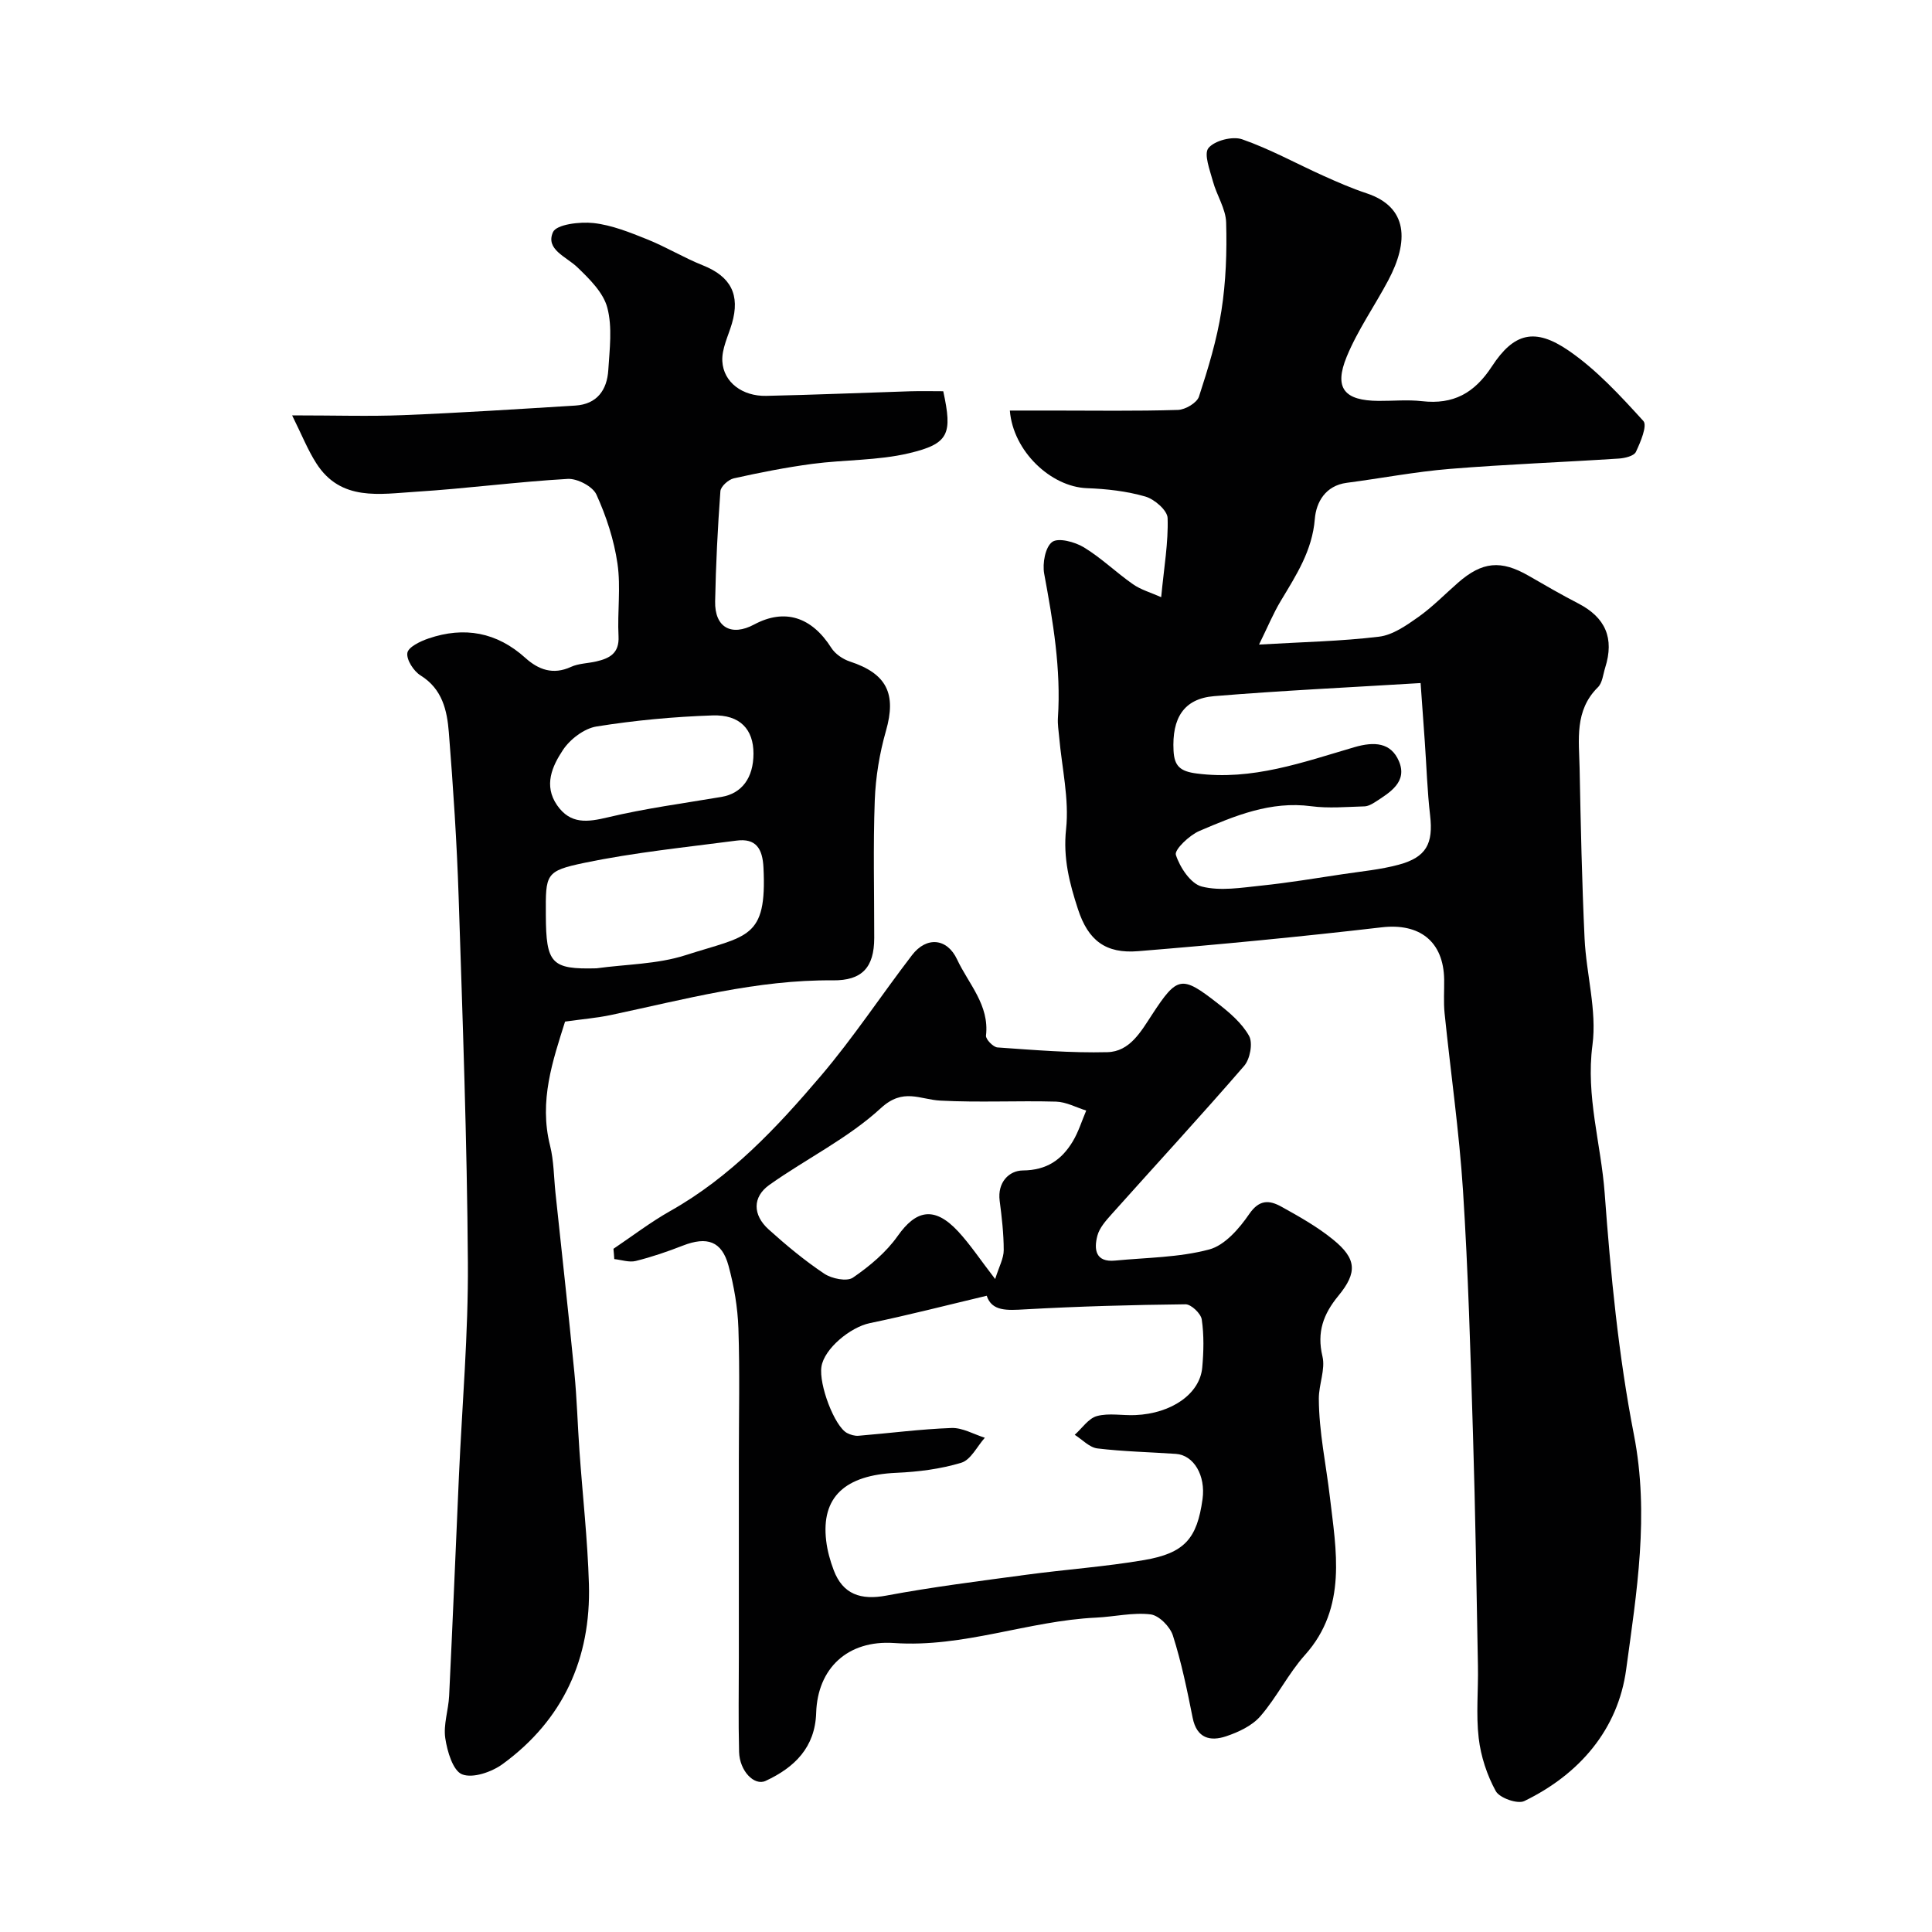
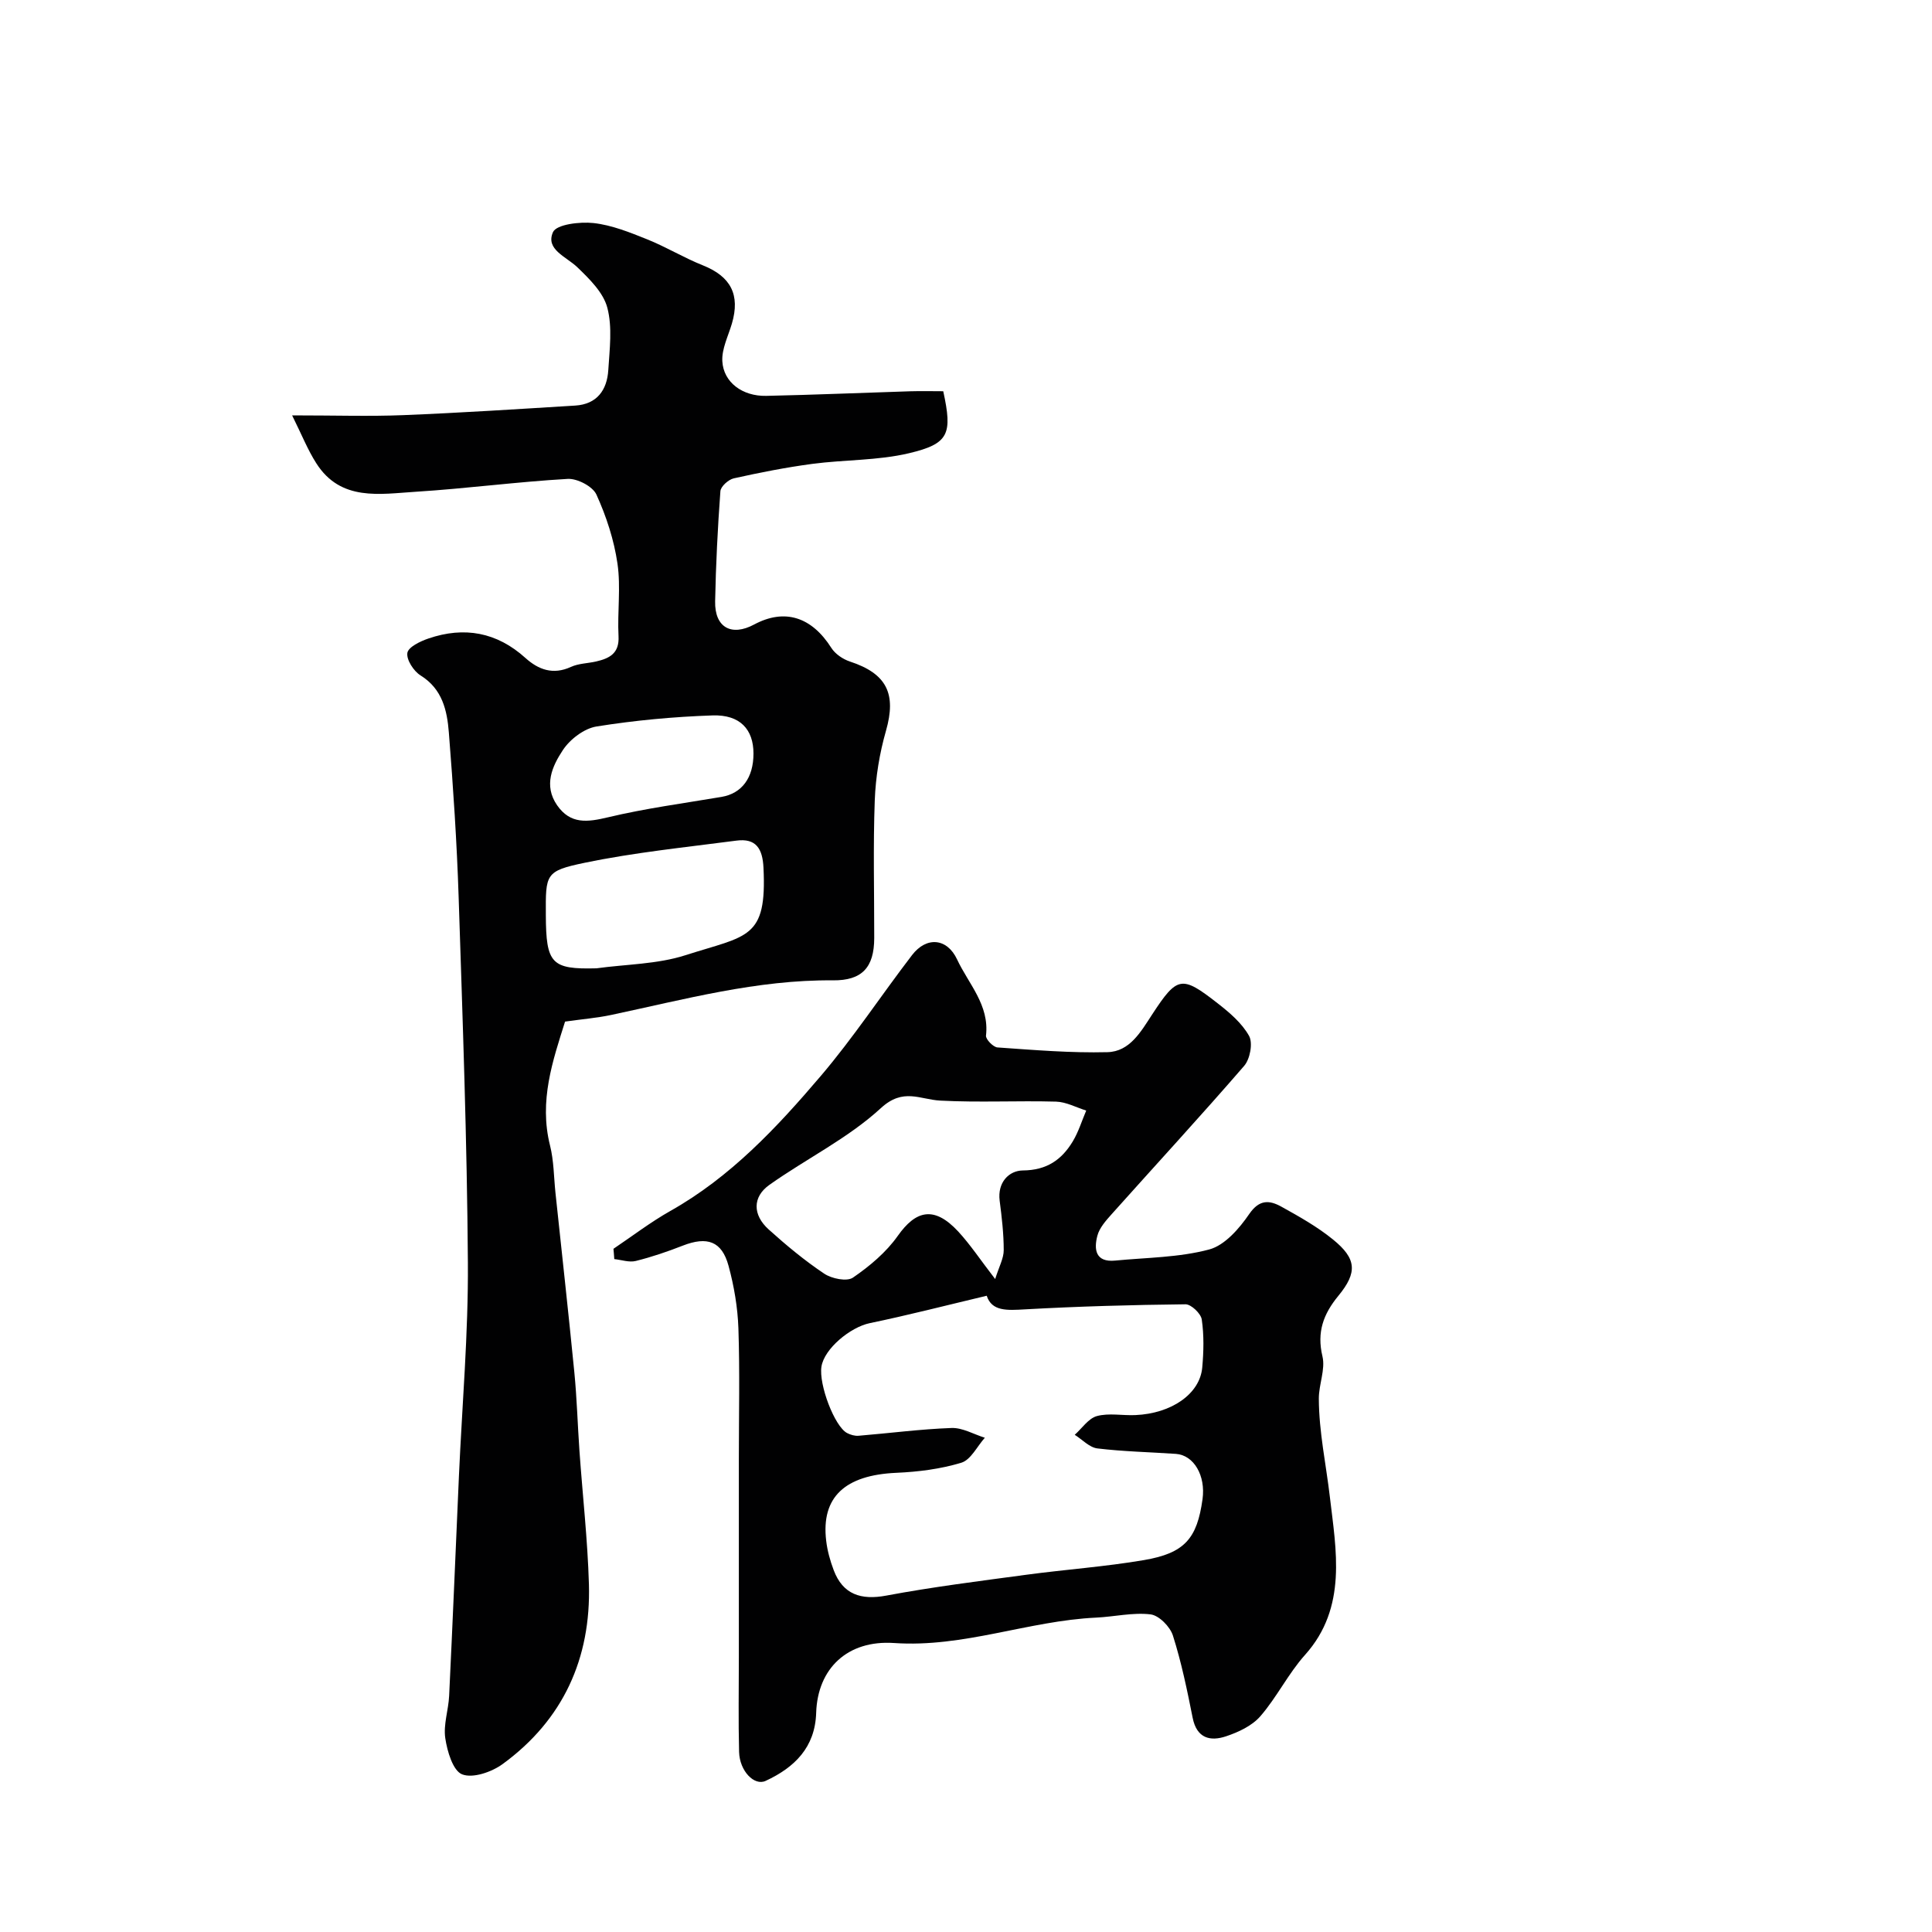
<svg xmlns="http://www.w3.org/2000/svg" enable-background="new 0 0 400 400" viewBox="0 0 400 400">
  <g fill="#010102">
-     <path d="m240.41 123.64c.6-6.27 1.5-11.35 1.33-16.39-.05-1.59-2.73-3.91-4.62-4.45-3.88-1.12-8.03-1.58-12.09-1.73-7.43-.27-15.29-7.63-15.95-16.07h8.81c8.66 0 17.33.14 25.99-.13 1.53-.05 3.92-1.46 4.35-2.75 1.9-5.82 3.71-11.75 4.65-17.78.94-6 1.15-12.19.98-18.27-.08-2.86-1.96-5.64-2.74-8.53-.62-2.31-1.93-5.66-.92-6.89 1.27-1.55 4.98-2.5 6.97-1.81 5.76 2.01 11.18 5.01 16.77 7.53 2.95 1.33 5.93 2.63 9 3.65 8.65 2.87 8.74 10 4.49 18.01-2.81 5.3-6.33 10.29-8.6 15.8-2.7 6.55-.51 9.13 6.6 9.17 3 .02 6.03-.28 8.99.06 6.46.73 10.82-1.64 14.44-7.17 4.57-7.01 8.92-8.08 15.88-3.32 5.8 3.97 10.73 9.35 15.5 14.59.86.94-.59 4.39-1.55 6.41-.4.84-2.28 1.29-3.52 1.37-11.66.76-23.35 1.19-34.99 2.14-7.14.58-14.22 1.95-21.34 2.88-4.44.58-6.34 4.03-6.62 7.48-.53 6.58-3.86 11.65-7.05 16.97-1.55 2.58-2.71 5.4-4.5 9.04 9.03-.53 16.98-.68 24.83-1.63 2.85-.34 5.66-2.32 8.13-4.06 2.94-2.08 5.49-4.71 8.22-7.1 5.04-4.41 8.9-4.76 14.66-1.44 3.4 1.96 6.79 3.93 10.28 5.73 5.61 2.91 7.47 7.18 5.55 13.27-.44 1.39-.57 3.15-1.51 4.07-4.89 4.83-3.91 10.89-3.79 16.73.23 11.76.48 23.53 1.03 35.29.35 7.38 2.58 14.91 1.63 22.06-1.4 10.58 1.77 20.45 2.53 30.64 1.23 16.75 2.85 33.59 6.06 50.06 3.22 16.52.57 32.56-1.61 48.57-1.68 12.41-9.65 21.7-21.09 27.25-1.4.68-5.12-.64-5.9-2.05-1.83-3.33-3.1-7.21-3.54-10.98-.58-4.93-.06-9.98-.16-14.98-.29-15.93-.53-31.86-1.02-47.79-.52-16.87-.99-33.75-2.07-50.58-.79-12.26-2.56-24.46-3.81-36.7-.24-2.31-.06-4.66-.09-6.99-.12-7.97-5.15-11.73-12.92-10.83-16.78 1.95-33.6 3.57-50.43 4.94-6.71.55-10.35-2.18-12.47-8.7-1.74-5.32-3.11-10.57-2.46-16.57.67-6.23-.87-12.69-1.43-19.05-.12-1.32-.34-2.65-.26-3.96.67-10.11-1.01-19.97-2.84-29.86-.39-2.13.21-5.51 1.65-6.58 1.26-.94 4.68-.02 6.53 1.09 3.62 2.19 6.71 5.22 10.2 7.66 1.63 1.14 3.66 1.71 5.84 2.68zm53.71 17.78c-14.87.91-28.83 1.56-42.75 2.71-6.27.52-8.76 4.52-8.4 11.32.17 3.17 1.38 4.25 4.76 4.69 11.52 1.51 22.04-2.33 32.67-5.44 4.14-1.21 7.56-.98 9.22 2.87 1.85 4.29-1.81 6.48-4.9 8.48-.67.43-1.48.88-2.23.9-3.67.1-7.41.45-11.02-.03-8.4-1.12-15.81 1.98-23.15 5.12-2.08.89-5.21 3.88-4.87 4.95.83 2.59 3.07 5.98 5.37 6.56 3.84.98 8.2.23 12.29-.19 5.67-.59 11.31-1.53 16.96-2.38 3.85-.58 7.77-.94 11.51-1.95 5.75-1.55 7.18-4.38 6.51-10.2-.59-5.06-.74-10.17-1.1-15.26-.28-4.05-.58-8.11-.87-12.15z" />
    <path d="m60.48 86c9.06 0 16.05.23 23.02-.05 11.87-.48 23.74-1.25 35.6-1.98 4.5-.28 6.58-3.22 6.84-7.34.27-4.31.87-8.87-.2-12.92-.82-3.14-3.7-5.96-6.2-8.37-2.31-2.22-6.65-3.69-5.05-7.28.72-1.61 5.57-2.19 8.39-1.88 3.79.42 7.52 1.93 11.11 3.37 3.93 1.58 7.6 3.82 11.54 5.39 5.76 2.3 7.76 6.07 6 12.06-.76 2.58-2.12 5.23-1.98 7.79.24 4.37 4.17 7.27 9.07 7.17 9.93-.21 19.86-.64 29.8-.95 2.31-.07 4.62-.01 6.87-.01 1.92 8.85 1.22 10.87-7.11 12.84-6.47 1.53-13.34 1.32-19.99 2.2-5.47.73-10.9 1.8-16.28 3-1.1.25-2.69 1.68-2.76 2.66-.56 7.59-.94 15.2-1.09 22.8-.11 5.4 3.36 7.33 8.09 4.79 6.31-3.37 11.89-1.58 15.97 4.85.8 1.26 2.39 2.34 3.84 2.82 7.66 2.51 9.66 6.7 7.47 14.35-1.33 4.65-2.14 9.57-2.32 14.4-.35 9.48-.1 18.99-.11 28.49-.01 6.14-2.56 8.82-8.53 8.77-15.72-.15-30.77 3.95-45.96 7.17-2.87.61-5.83.85-9.52 1.37-2.53 8.04-5.44 16.4-3.11 25.66.79 3.15.78 6.5 1.12 9.76 1.31 12.39 2.69 24.78 3.91 37.18.53 5.41.68 10.86 1.06 16.29.65 9.2 1.69 18.38 1.96 27.59.44 15.37-5.34 28.11-17.88 37.25-2.25 1.64-6.15 2.99-8.37 2.12-1.9-.74-3.09-4.76-3.49-7.49-.42-2.82.66-5.83.8-8.77.73-15.19 1.36-30.39 2.03-45.59.66-14.7 1.95-29.4 1.85-44.1-.17-25.2-1.09-50.4-1.91-75.59-.37-11.4-1.13-22.79-2.03-34.16-.36-4.55-1.33-9.01-5.86-11.82-1.43-.89-2.95-3.25-2.73-4.66.19-1.22 2.69-2.42 4.38-2.99 7.41-2.53 14.15-1.31 20.07 4.04 2.7 2.43 5.72 3.54 9.41 1.85 1.58-.73 3.49-.73 5.23-1.13 2.76-.64 4.82-1.67 4.63-5.23-.26-5.01.5-10.12-.22-15.04-.71-4.89-2.31-9.78-4.36-14.29-.77-1.69-3.96-3.35-5.94-3.24-10.49.6-20.93 2-31.41 2.66-7.46.46-15.59 2.07-20.66-5.92-1.74-2.72-2.96-5.8-4.99-9.89zm63.01 114.48c6.15-.85 12.58-.84 18.41-2.71 12.87-4.13 16.9-3.29 16.17-18.13-.19-3.96-1.56-6.13-5.59-5.6-10.5 1.38-21.08 2.44-31.43 4.59-8.19 1.7-8.08 2.34-8.04 10.81.04 10.09 1.15 11.28 10.48 11.04zm32.51-44.47c0-4.98-2.77-8.08-8.47-7.89-8.03.27-16.09 1.02-24.02 2.29-2.57.41-5.49 2.64-6.97 4.88-2.19 3.31-4.05 7.32-1.19 11.44 2.76 3.96 6.26 3.5 10.5 2.49 7.74-1.85 15.67-2.9 23.53-4.23 4.2-.71 6.62-3.93 6.62-8.98z" />
    <path d="m127.01 258.55c3.91-2.63 7.68-5.52 11.77-7.83 12.47-7.02 22.07-17.28 31.15-27.95 6.77-7.95 12.54-16.74 18.9-25.03 2.99-3.9 7.26-3.53 9.33.91 2.37 5.07 6.71 9.42 5.98 15.76-.09.75 1.49 2.38 2.37 2.45 7.59.53 15.2 1.17 22.78.98 4.62-.12 6.91-4.23 9.26-7.82 5.19-7.94 6.11-8.11 13.52-2.32 2.48 1.93 5.06 4.12 6.54 6.78.82 1.48.2 4.8-1.03 6.21-8.98 10.38-18.29 20.47-27.44 30.71-1.18 1.32-2.51 2.81-2.94 4.44-.74 2.81-.42 5.55 3.68 5.15 6.52-.63 13.22-.63 19.47-2.3 3.23-.86 6.23-4.33 8.29-7.34 2.11-3.08 4.21-2.87 6.64-1.53 3.7 2.05 7.44 4.15 10.71 6.81 4.88 3.96 5.09 6.81 1.1 11.66-3.1 3.77-4.49 7.51-3.29 12.53.64 2.7-.76 5.82-.75 8.75.02 6.89 1.51 13.67 2.29 20.4 1.26 10.85 3.67 22.82-5.14 32.65-3.48 3.88-5.83 8.76-9.25 12.7-1.71 1.98-4.53 3.3-7.1 4.16-3.28 1.1-6.07.43-6.92-3.81-1.14-5.73-2.32-11.48-4.09-17.04-.58-1.84-2.88-4.18-4.63-4.39-3.67-.44-7.49.49-11.26.67-14.07.66-27.44 6.25-41.83 5.26-9.67-.66-15.85 5.28-16.14 14.45-.22 7.16-4.47 11.31-10.46 14.09-2.36 1.1-5.39-2.05-5.5-5.98-.17-6.53-.05-13.06-.05-19.59 0-13.66 0-27.33 0-40.99 0-9.03.21-18.08-.09-27.1-.15-4.36-.9-8.78-2.05-13-1.39-5.1-4.43-6.12-9.48-4.15-3.17 1.24-6.42 2.35-9.72 3.17-1.37.34-2.96-.23-4.45-.39-.04-.72-.11-1.42-.17-2.13zm77.28 9.72c-8.54 2.03-16.33 4.04-24.2 5.67-4.03.83-9.45 5.29-10.02 9.02-.57 3.7 2.71 12.35 5.3 13.73.7.37 1.6.63 2.37.57 6.43-.53 12.84-1.38 19.27-1.61 2.27-.08 4.59 1.3 6.89 2.02-1.6 1.79-2.9 4.57-4.86 5.17-4.31 1.31-8.93 1.89-13.46 2.09-10.63.47-15.6 5.02-14.53 14.05.24 2.07.82 4.15 1.56 6.11 1.89 5.01 5.63 6.25 10.89 5.26 9.61-1.8 19.33-3.01 29.03-4.32 8.1-1.09 16.28-1.66 24.32-3.03 8.43-1.44 10.99-4.46 12.12-12.61.68-4.87-1.79-9.12-5.51-9.38-5.42-.37-10.87-.48-16.26-1.13-1.65-.2-3.13-1.84-4.69-2.82 1.52-1.35 2.85-3.41 4.6-3.88 2.48-.67 5.29-.08 7.95-.2 7.49-.32 13.36-4.39 13.85-9.84.3-3.3.38-6.7-.1-9.96-.18-1.23-2.2-3.15-3.36-3.14-11.09.12-22.19.43-33.26 1.05-3.66.21-6.85.44-7.9-2.82zm1.75-3.46c.81-2.59 1.77-4.28 1.77-5.97 0-3.41-.4-6.84-.84-10.24-.49-3.8 1.93-6.24 4.8-6.27 4.95-.04 8.05-2.21 10.35-6.04 1.18-1.97 1.86-4.23 2.77-6.36-2.08-.65-4.15-1.79-6.25-1.85-7.98-.22-15.98.21-23.94-.21-4.26-.22-7.69-2.71-12.32 1.55-6.8 6.26-15.45 10.48-23.08 15.89-3.53 2.5-3.49 6.22-.16 9.23 3.64 3.28 7.44 6.44 11.51 9.16 1.55 1.04 4.68 1.68 5.94.82 3.46-2.37 6.88-5.24 9.28-8.64 3.68-5.21 7.46-6.36 12.51-.92 2.53 2.74 4.6 5.89 7.66 9.85z" />
  </g>
</svg>